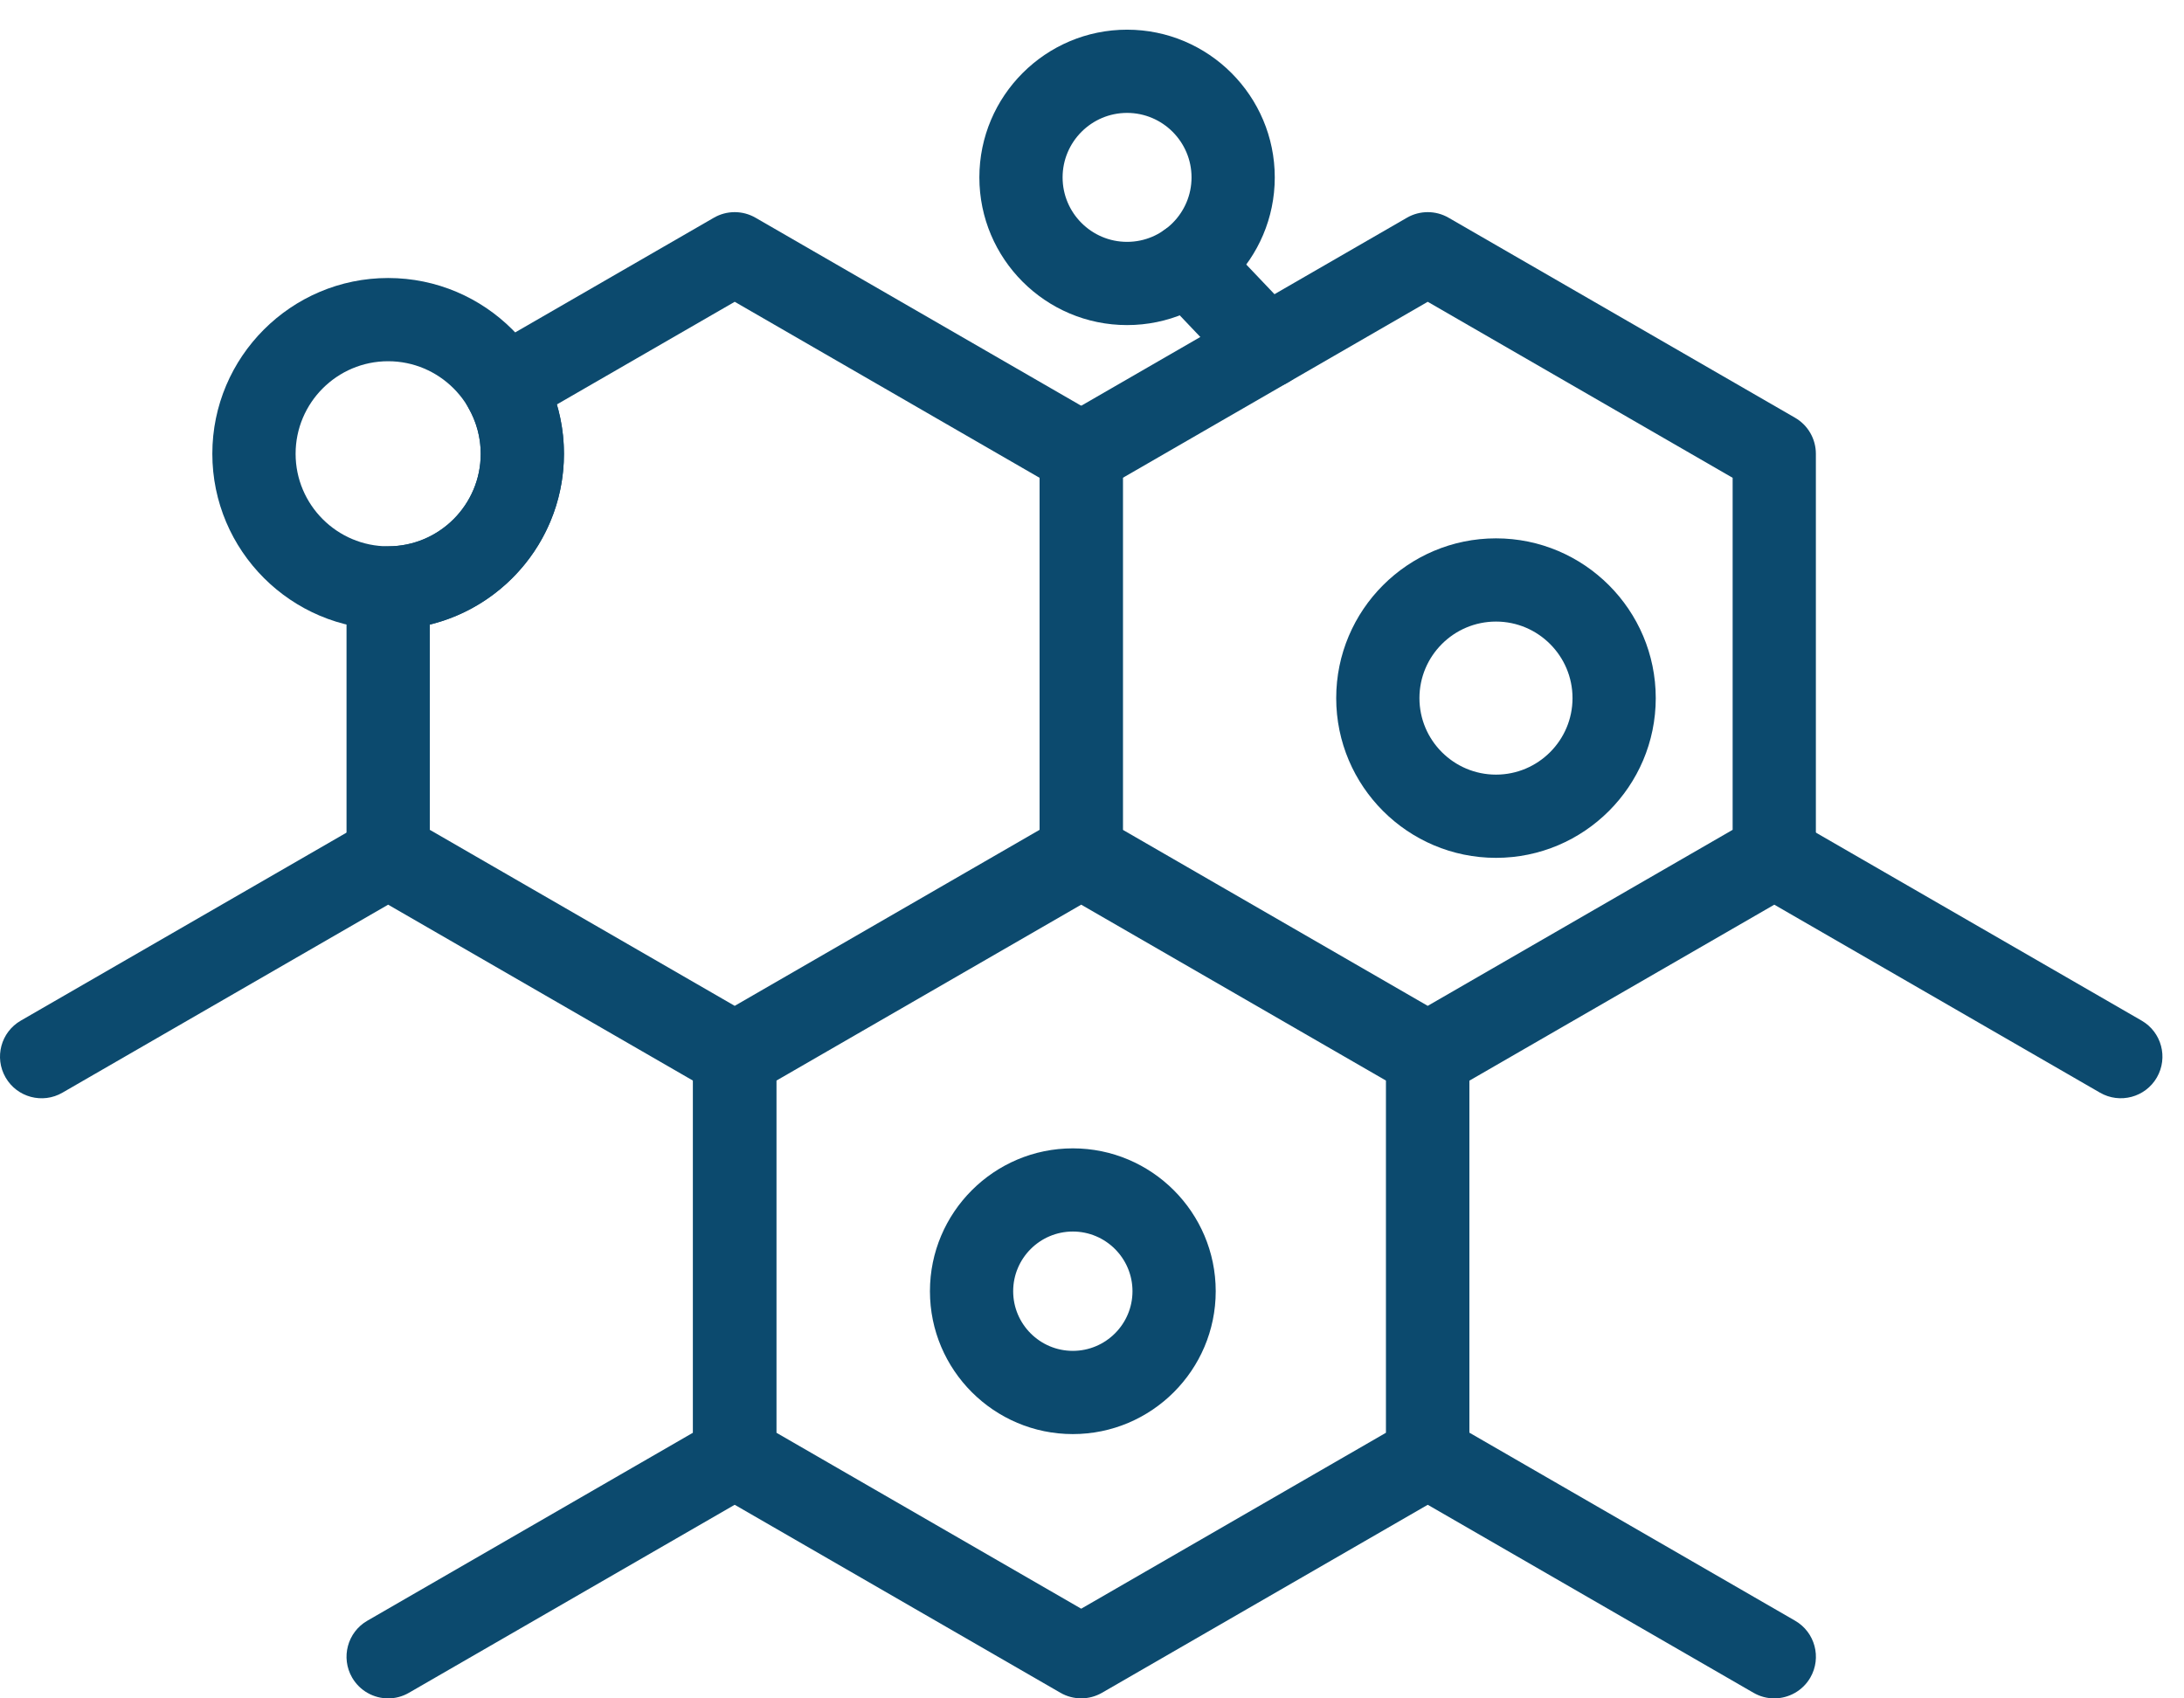
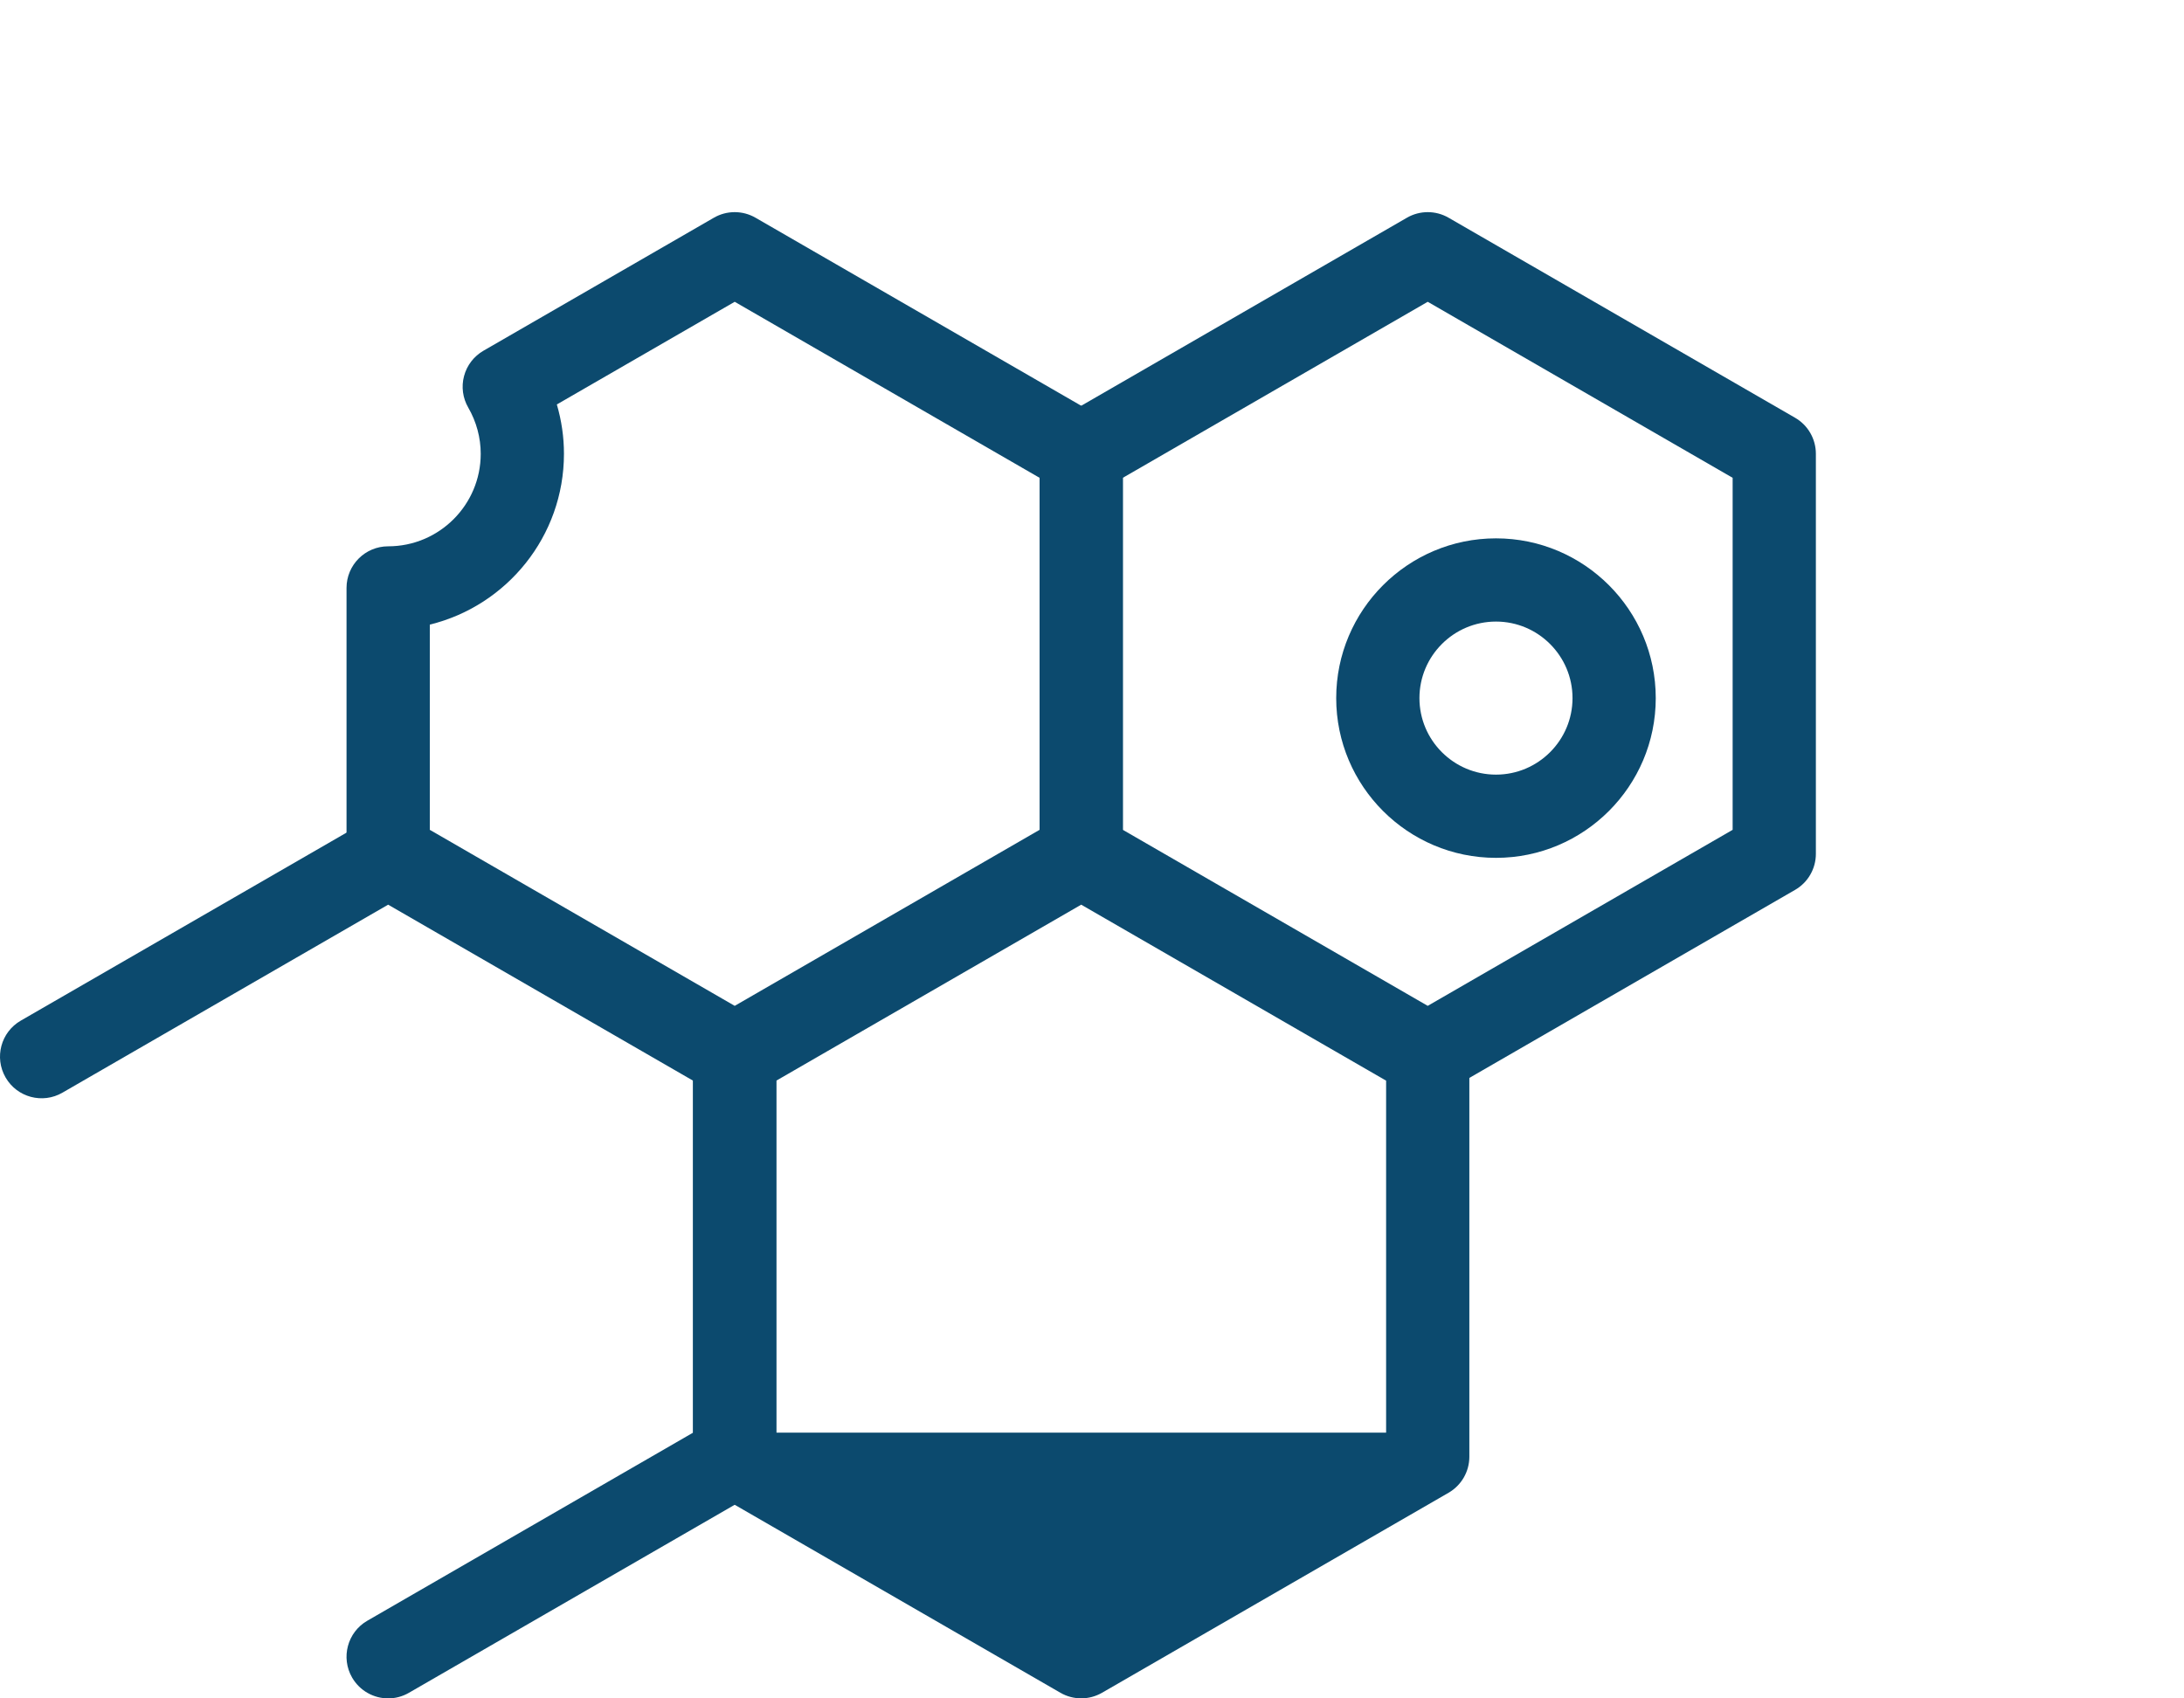
<svg xmlns="http://www.w3.org/2000/svg" width="54" height="42" viewBox="0 0 54 42" fill="none">
  <path d="M9.598 42C9.243 42 8.897 41.815 8.706 41.485C8.422 40.993 8.59 40.363 9.083 40.079L17.136 35.429V26.724L9.597 22.372L1.544 27.021C1.053 27.306 0.422 27.138 0.138 26.645C-0.146 26.152 0.022 25.523 0.515 25.239L9.083 20.293C9.402 20.108 9.793 20.108 10.112 20.293L18.68 25.239C18.998 25.423 19.194 25.762 19.194 26.13V36.024C19.194 36.392 18.998 36.731 18.68 36.915L10.112 41.861C9.95 41.955 9.773 42 9.598 42Z" fill="#0C4A6E" />
-   <path d="M26.733 41.999C26.556 41.999 26.378 41.953 26.219 41.861L17.651 36.915C17.332 36.731 17.136 36.391 17.136 36.024V26.13C17.136 25.762 17.332 25.423 17.651 25.239L26.219 20.293C26.538 20.108 26.929 20.108 27.248 20.293L35.816 25.239C36.134 25.423 36.33 25.762 36.33 26.13V36.024C36.33 36.392 36.134 36.731 35.816 36.915L27.248 41.861C27.088 41.953 26.911 41.999 26.733 41.999ZM19.194 35.429L26.733 39.782L34.272 35.429V26.724L26.733 22.372L19.194 26.724V35.429Z" fill="#0C4A6E" />
-   <path d="M43.869 42C43.694 42 43.517 41.955 43.355 41.861L34.787 36.915C34.469 36.731 34.273 36.391 34.273 36.024V26.13C34.273 25.762 34.469 25.423 34.787 25.239L43.355 20.293C43.674 20.108 44.065 20.108 44.384 20.293L52.952 25.239C53.445 25.523 53.613 26.152 53.329 26.645C53.045 27.137 52.414 27.305 51.923 27.021L43.87 22.372L36.331 26.724V35.429L44.384 40.079C44.877 40.363 45.045 40.993 44.761 41.485C44.57 41.815 44.224 41.999 43.869 42Z" fill="#0C4A6E" />
+   <path d="M26.733 41.999C26.556 41.999 26.378 41.953 26.219 41.861L17.651 36.915C17.332 36.731 17.136 36.391 17.136 36.024V26.13C17.136 25.762 17.332 25.423 17.651 25.239L26.219 20.293C26.538 20.108 26.929 20.108 27.248 20.293L35.816 25.239C36.134 25.423 36.33 25.762 36.33 26.13V36.024C36.33 36.392 36.134 36.731 35.816 36.915L27.248 41.861C27.088 41.953 26.911 41.999 26.733 41.999ZM19.194 35.429L34.272 35.429V26.724L26.733 22.372L19.194 26.724V35.429Z" fill="#0C4A6E" />
  <path d="M35.301 27.091C35.124 27.091 34.946 27.045 34.787 26.953L26.219 22.006C25.901 21.823 25.704 21.483 25.704 21.115V11.222C25.704 10.854 25.9 10.514 26.219 10.331L34.787 5.384C35.106 5.2 35.497 5.2 35.816 5.384L44.384 10.331C44.702 10.514 44.898 10.854 44.898 11.222V21.115C44.898 21.483 44.702 21.823 44.384 22.006L35.816 26.953C35.656 27.045 35.479 27.091 35.301 27.091ZM27.762 20.521L35.301 24.874L42.84 20.521V11.816L35.301 7.463L27.762 11.816V20.521Z" fill="#0C4A6E" />
-   <path d="M9.597 15.568C7.201 15.568 5.25 13.618 5.25 11.221C5.25 8.825 7.201 6.875 9.597 6.875C11.994 6.875 13.944 8.825 13.944 11.221C13.944 13.618 11.993 15.568 9.597 15.568ZM9.597 8.933C8.335 8.933 7.309 9.96 7.309 11.222C7.309 12.483 8.335 13.51 9.597 13.51C10.859 13.51 11.886 12.483 11.886 11.222C11.886 9.96 10.859 8.933 9.597 8.933Z" fill="#0C4A6E" />
-   <path d="M26.526 35.464C24.578 35.464 22.993 33.879 22.993 31.931C22.993 29.983 24.578 28.398 26.526 28.398C28.474 28.398 30.059 29.983 30.059 31.931C30.059 33.879 28.474 35.464 26.526 35.464ZM26.526 30.455C25.713 30.455 25.051 31.117 25.051 31.931C25.051 32.744 25.712 33.406 26.526 33.406C27.339 33.406 28.001 32.744 28.001 31.931C28.001 31.117 27.339 30.455 26.526 30.455Z" fill="#0C4A6E" />
  <path d="M36.989 21.214C34.81 21.214 33.038 19.442 33.038 17.264C33.038 15.085 34.81 13.313 36.989 13.313C39.167 13.313 40.939 15.085 40.939 17.264C40.939 19.442 39.167 21.214 36.989 21.214ZM36.989 15.371C35.945 15.371 35.096 16.22 35.096 17.264C35.096 18.307 35.945 19.156 36.989 19.156C38.032 19.156 38.881 18.307 38.881 17.264C38.881 16.22 38.032 15.371 36.989 15.371Z" fill="#0C4A6E" />
-   <path d="M27.867 8.039C25.853 8.039 24.215 6.401 24.215 4.387C24.215 2.373 25.853 0.734 27.867 0.734C29.881 0.734 31.519 2.373 31.519 4.387C31.519 6.401 29.881 8.039 27.867 8.039ZM27.867 2.792C26.988 2.792 26.273 3.508 26.273 4.387C26.273 5.266 26.988 5.981 27.867 5.981C28.746 5.981 29.461 5.266 29.461 4.387C29.461 3.508 28.746 2.792 27.867 2.792Z" fill="#0C4A6E" />
-   <path d="M31.324 9.6C31.052 9.6 30.781 9.493 30.578 9.28L28.636 7.237C28.244 6.826 28.26 6.174 28.672 5.782C29.083 5.391 29.735 5.407 30.127 5.819L32.07 7.862C32.462 8.274 32.445 8.925 32.033 9.317C31.834 9.506 31.579 9.6 31.324 9.6Z" fill="#0C4A6E" />
  <path d="M18.166 27.091C17.988 27.091 17.81 27.045 17.651 26.953L9.083 22.006C8.765 21.823 8.568 21.483 8.568 21.116V14.539C8.568 13.971 9.029 13.51 9.597 13.51C10.86 13.51 11.886 12.484 11.886 11.222C11.886 10.823 11.779 10.428 11.578 10.08C11.441 9.844 11.403 9.563 11.474 9.299C11.544 9.035 11.717 8.81 11.954 8.673L17.651 5.384C17.97 5.2 18.361 5.2 18.68 5.384L27.248 10.331C27.566 10.514 27.762 10.854 27.762 11.222V21.115C27.762 21.483 27.566 21.823 27.248 22.006L18.68 26.953C18.521 27.045 18.343 27.091 18.166 27.091ZM10.627 20.521L18.166 24.874L25.704 20.521V11.816L18.166 7.463L13.768 10.002C13.884 10.398 13.944 10.808 13.944 11.222C13.944 13.264 12.528 14.982 10.627 15.446L10.627 20.521Z" fill="#0C4A6E" />
</svg>